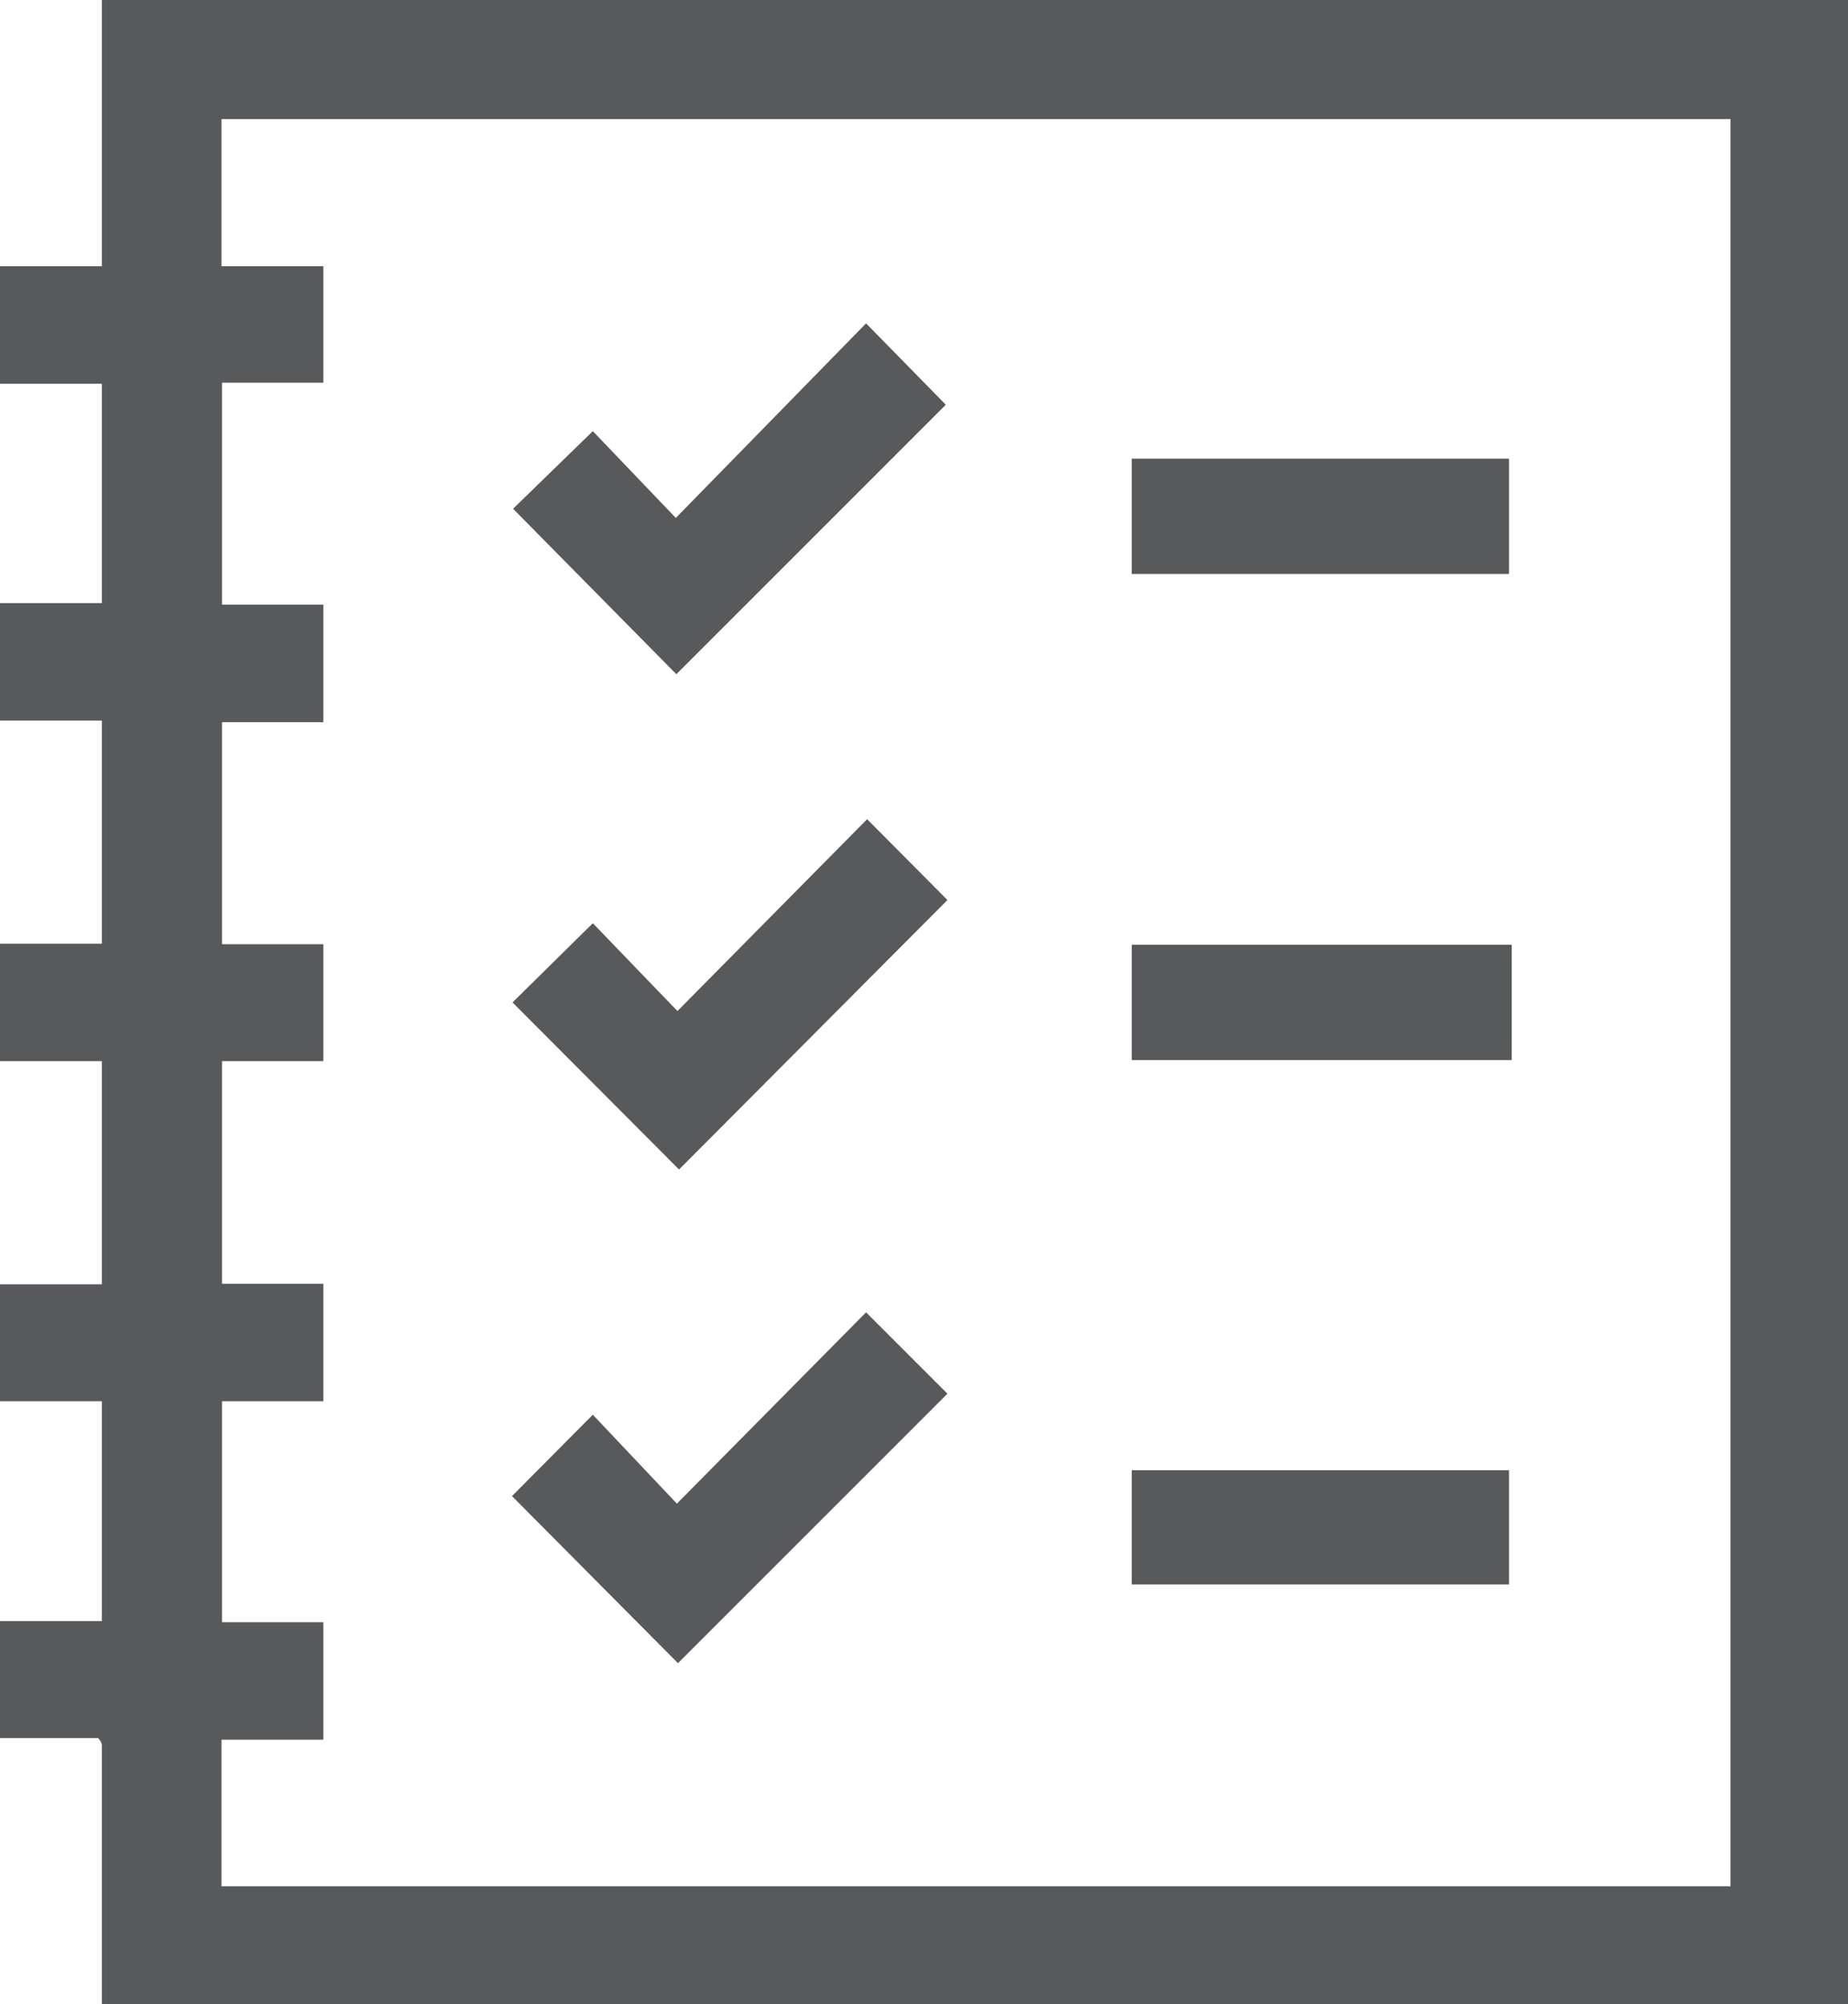
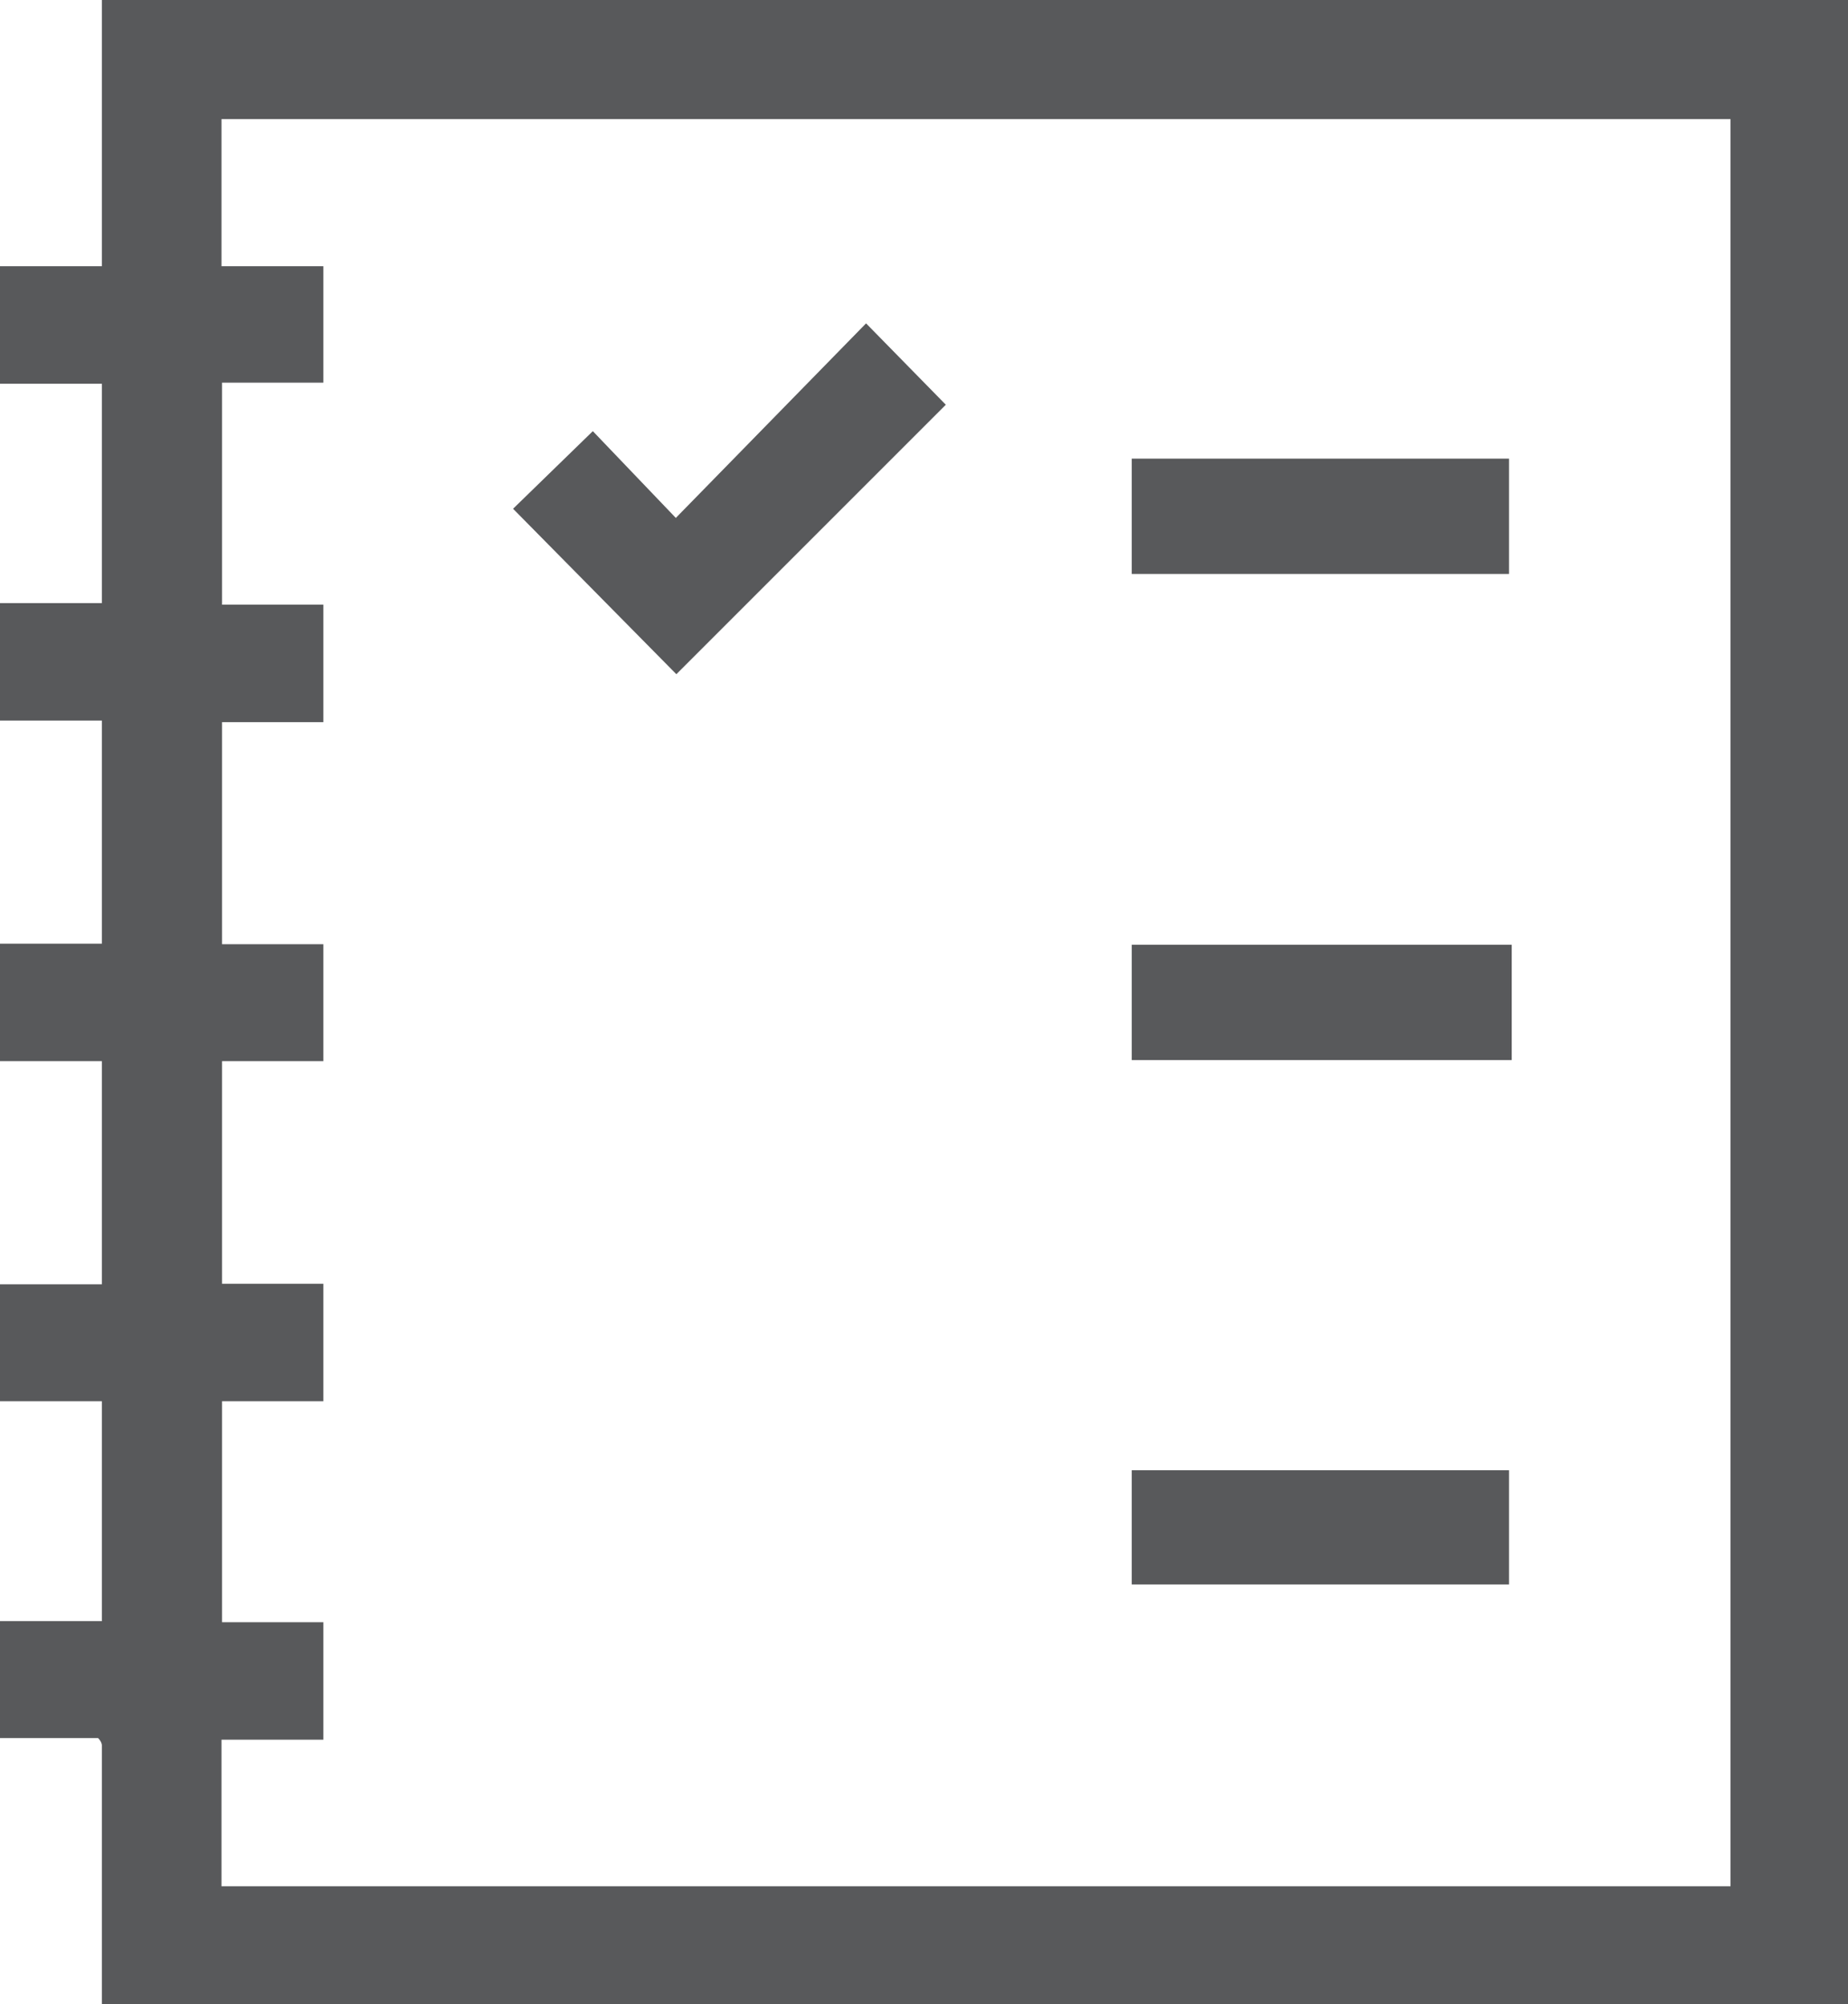
<svg xmlns="http://www.w3.org/2000/svg" viewBox="0 0 34.29 37.19">
  <g id="Vrstva_2" data-name="Vrstva 2">
    <g id="Vrstva_1-2" data-name="Vrstva 1">
      <path d="M0,13.37V11.19H1.89V7.12H0V4.94H1.89V0h32.4V37.19H1.89c0-1.6,0-3.21,0-4.81,0,0,0-.06-.07-.13H0V30.08H1.89V26H0V23.83H1.89V19.69H0V17.51H1.89V13.37ZM4.11,35h28V2.21h-28V4.94H6V7.1H4.12v4.12H6V13.4H4.12v4.12H6v2.17H4.12v4.13H6V26H4.12V30.1H6v2.18H4.11Z" fill="#58595b" />
-       <path d="M12.6,21.7,9.51,18.6,11,17.13l1.57,1.63,3.52-3.56,1.49,1.5Z" fill="#58595b" />
-       <path d="M16.07,24.35l1.51,1.51-5,5-3.08-3.1L11,26.25l1.56,1.65Z" fill="#58595b" />
      <path d="M16.07,6l1.48,1.51-5,5L9.52,9.44,11,8l1.54,1.61Z" fill="#58595b" />
      <path d="M21,8.51h7v2.14H21Z" fill="#58595b" />
      <path d="M28.05,17.53v2.14H21V17.53Z" fill="#58595b" />
      <path d="M21,29.4V27.28h7V29.4Z" fill="#58595b" />
    </g>
  </g>
</svg>